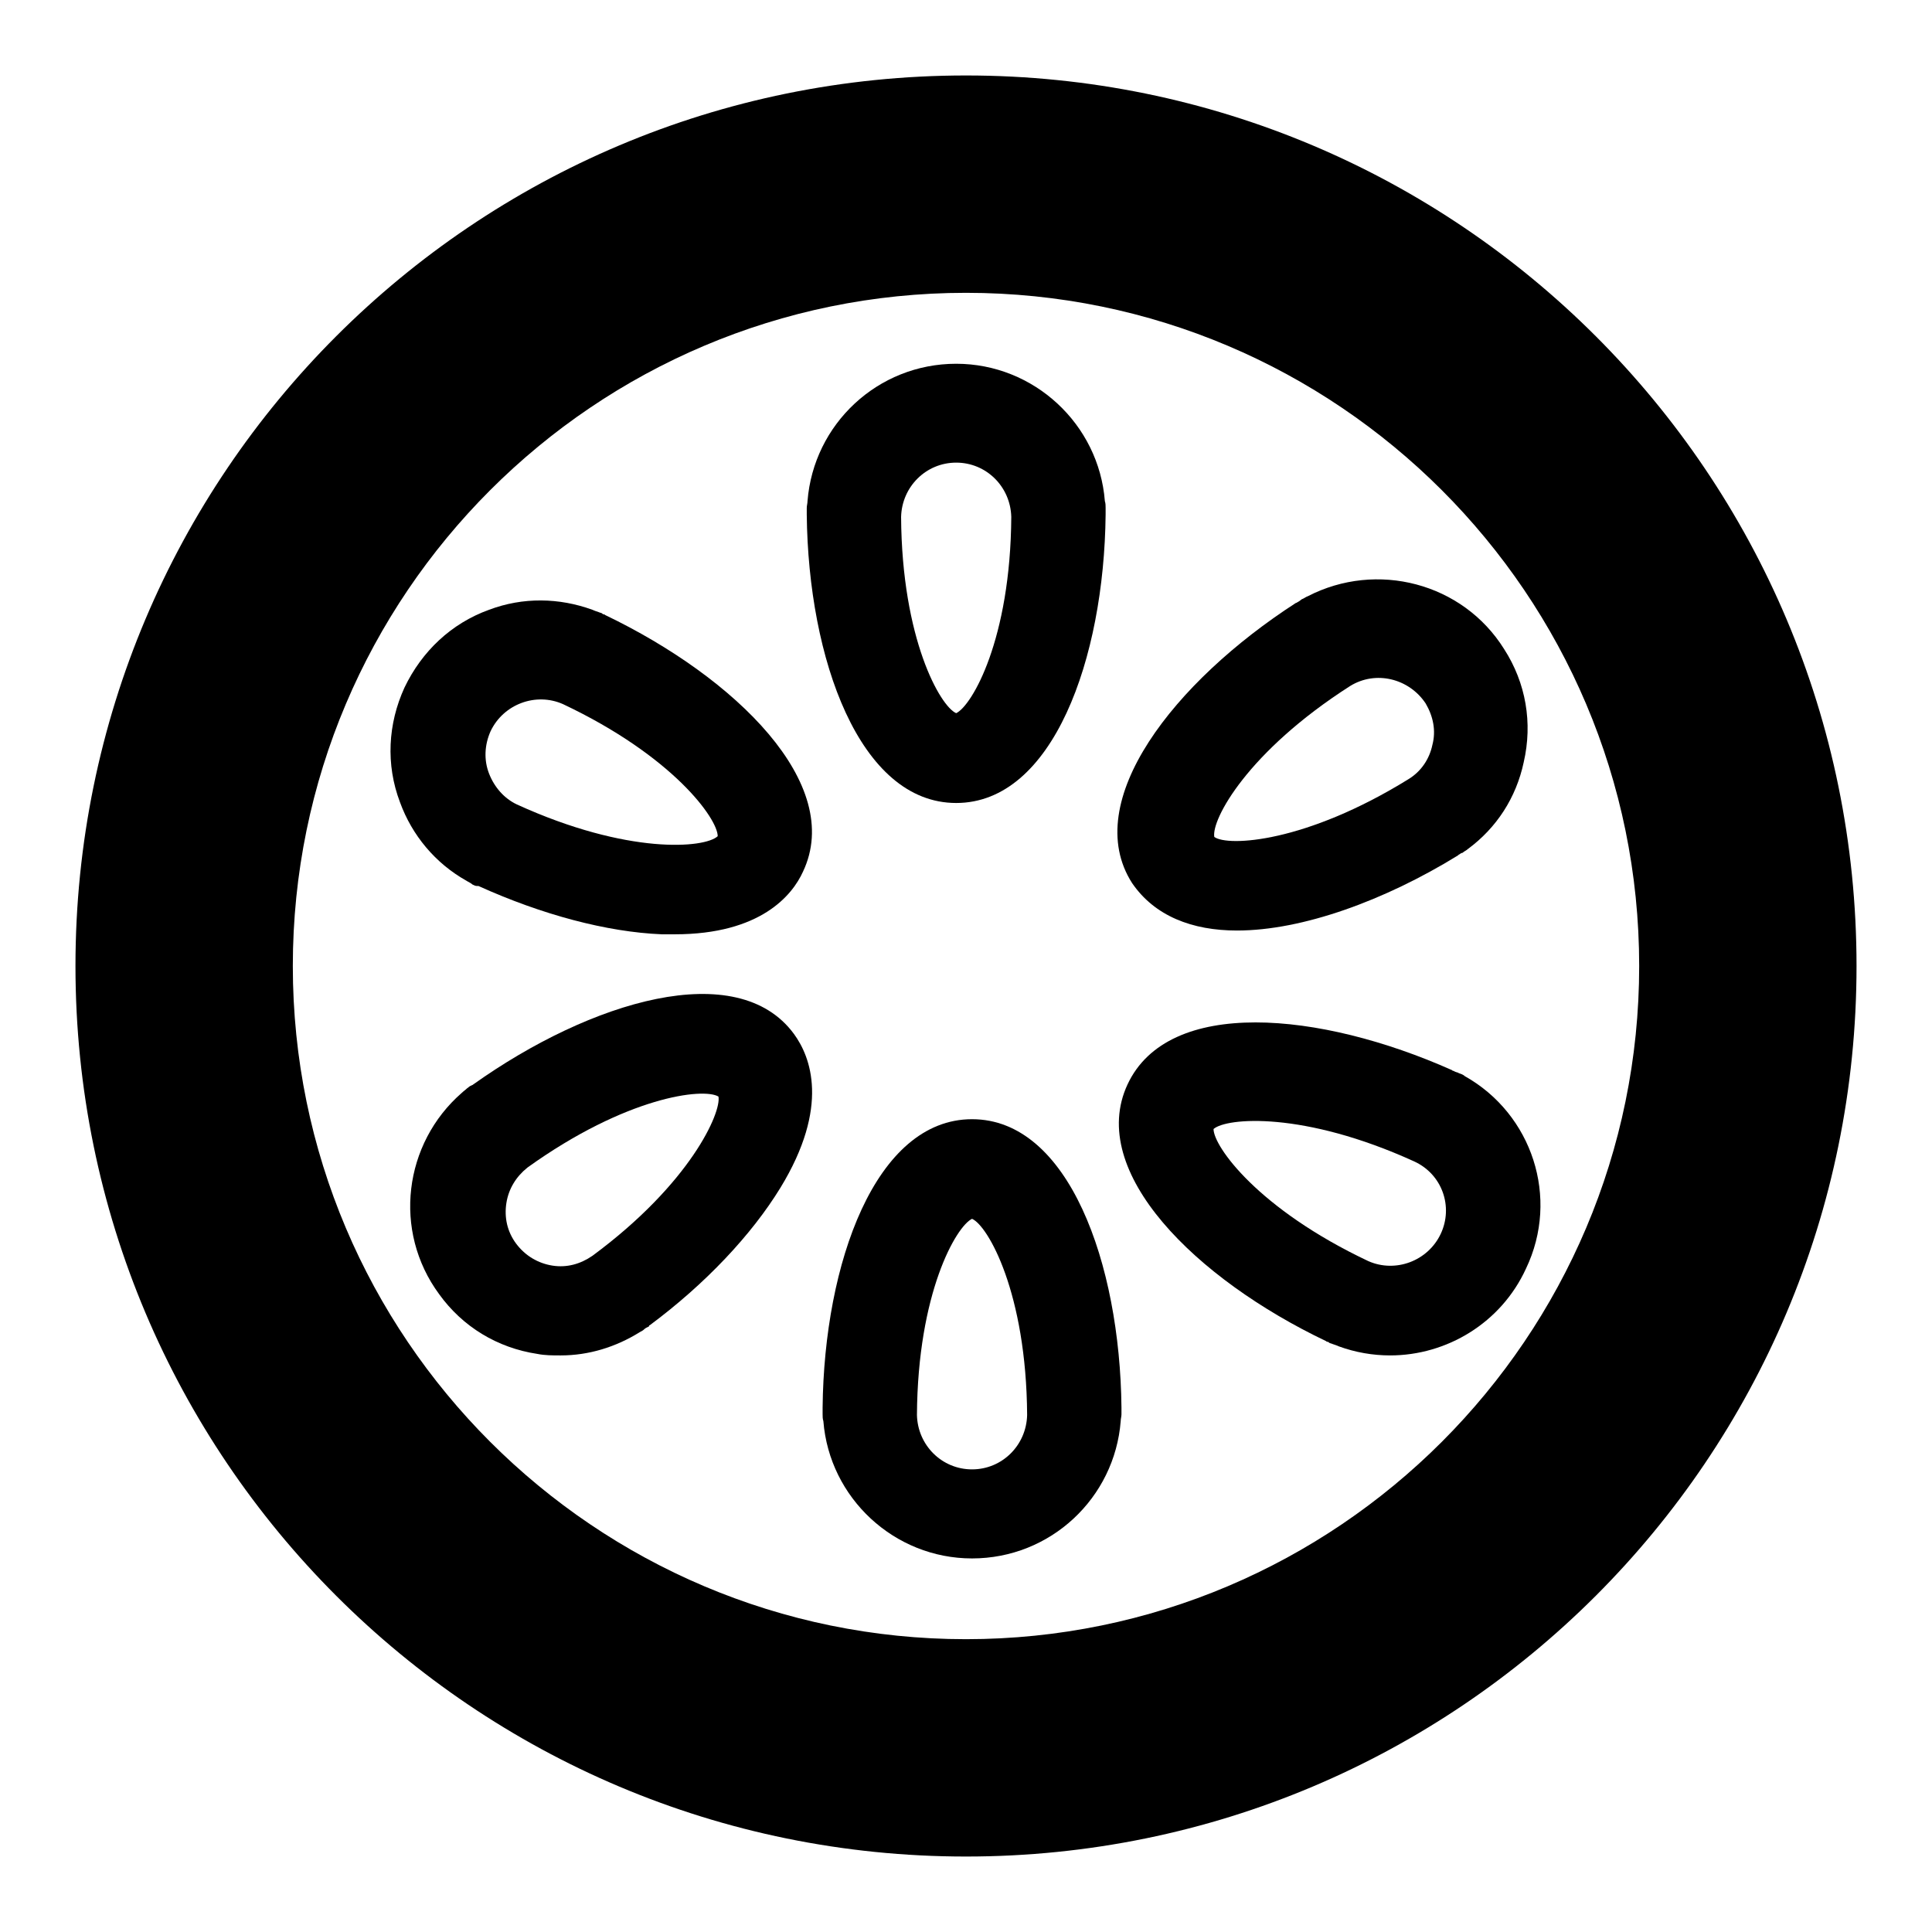
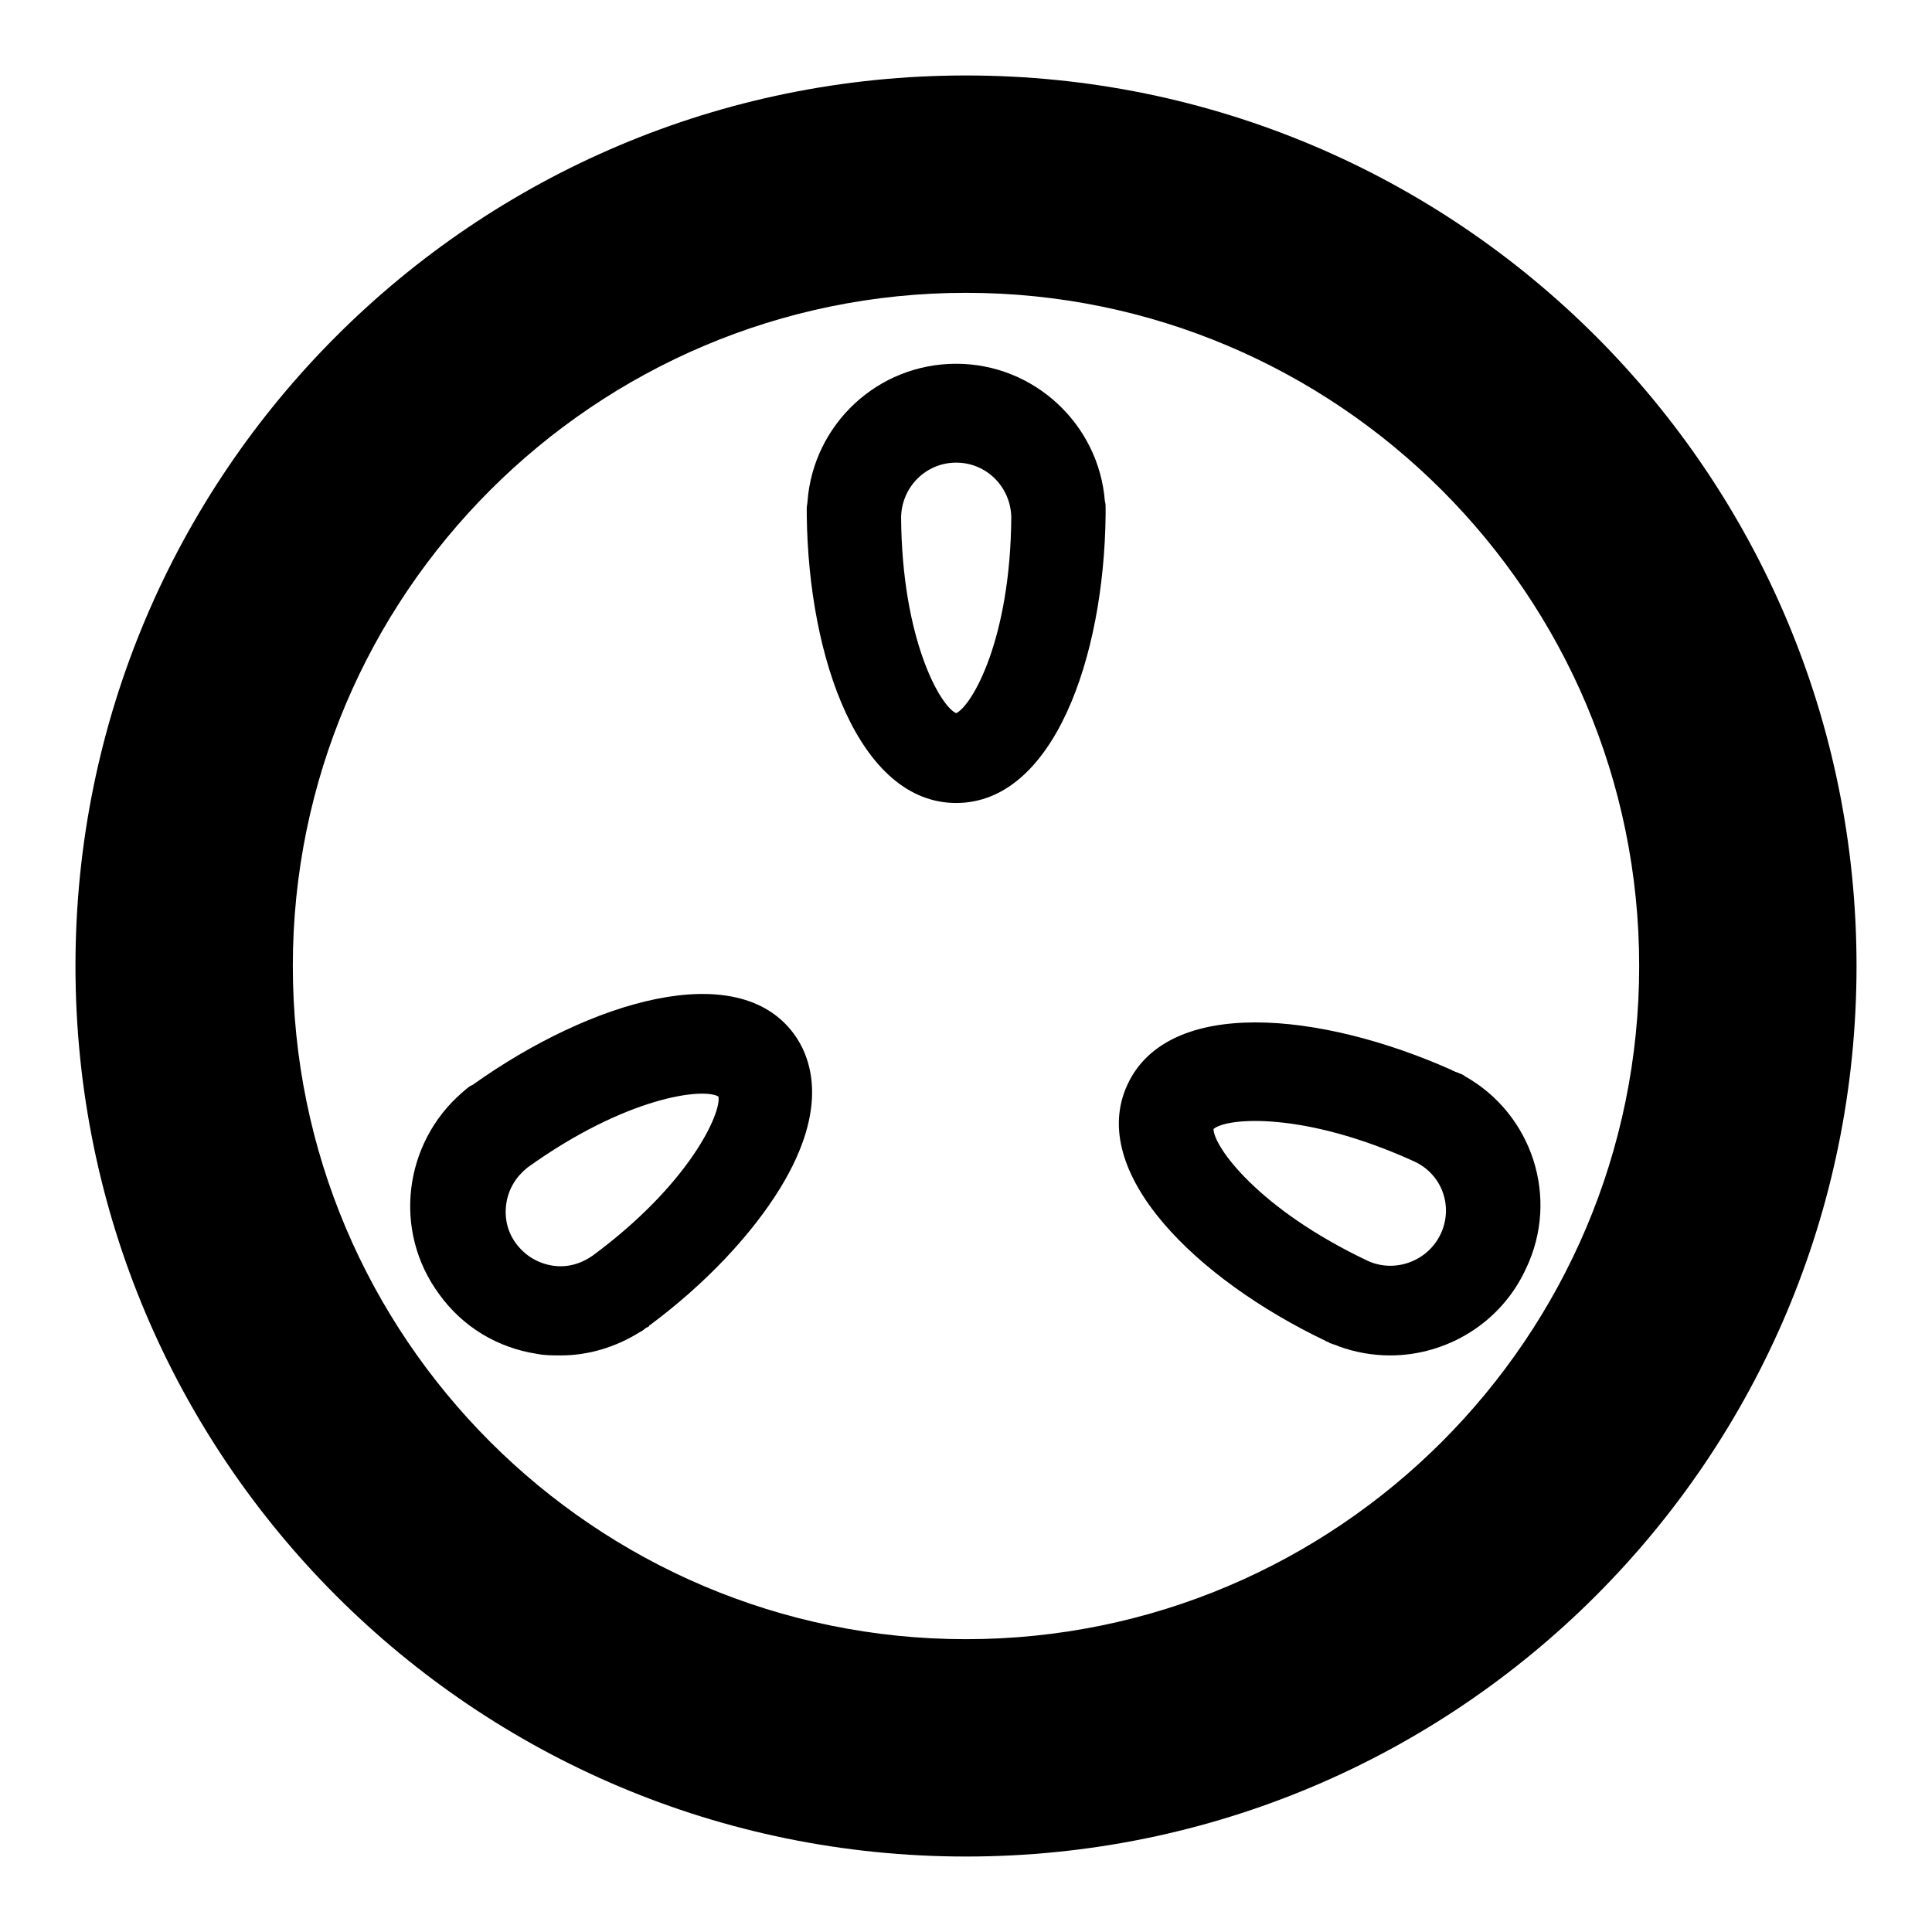
<svg xmlns="http://www.w3.org/2000/svg" version="1.1" x="0px" y="0px" viewBox="0 0 256 256" enable-background="new 0 0 256 256" xml:space="preserve">
  <g>
    <g>
      <path fill="#000000" d="M78.7,168" />
      <path fill="#000000" d="M128,10C62.8,10,10,62.8,10,128c0,65.2,52.8,118,118,118c65.2,0,118-52.8,118-118C246,62.8,193.2,10,128,10z M128,217.2c-49.2,0-89.2-40-89.2-89.2c0-49.2,40-89.2,89.2-89.2c49.2,0,89.2,40,89.2,89.2C217.2,177.2,177.2,217.2,128,217.2z" />
      <path fill="#000000" d="M106.9,68.2c0.2,19.1,7,38.2,19.8,38.2c12.8,0,19.6-19.1,19.8-38.2c0-0.1,0-0.1,0-0.2s0-0.1,0-0.2c0-0.2,0-0.3,0-0.5c0-0.3,0-0.6-0.1-0.9c-0.8-10.2-9.4-18.2-19.7-18.2c-10.4,0-18.9,8-19.7,18.2c0,0.3-0.1,0.6-0.1,0.9c0,0.2,0,0.3,0,0.5c0,0.1,0,0.1,0,0.2C106.9,68.1,106.9,68.1,106.9,68.2z M126.7,61.3c4,0,7.2,3.2,7.3,7.2c-0.1,16.2-5.2,25-7.3,26c-2.1-0.9-7.2-9.8-7.3-26C119.5,64.5,122.7,61.3,126.7,61.3z" />
-       <path fill="#000000" d="M148.6,186.5c-0.2-19.1-7-38.2-19.8-38.2c-12.8,0-19.6,19.1-19.8,38.2c0,0.1,0,0.1,0,0.2c0,0.1,0,0.1,0,0.2c0,0.2,0,0.3,0,0.5c0,0.3,0,0.6,0.1,0.9c0.8,10.2,9.4,18.2,19.7,18.2c10.4,0,18.9-8,19.7-18.2c0-0.3,0.1-0.6,0.1-0.9c0-0.2,0-0.3,0-0.5c0-0.1,0-0.1,0-0.2C148.6,186.7,148.6,186.6,148.6,186.5z M128.8,194.7c-4,0-7.2-3.2-7.3-7.2c0.1-16.2,5.2-25,7.3-26c2.1,0.9,7.2,9.8,7.3,26C136,191.5,132.8,194.7,128.8,194.7z" />
      <path fill="#000000" d="M194.1,142.6c-0.2-0.2-0.5-0.3-0.8-0.4c-0.1-0.1-0.3-0.1-0.5-0.2c-0.1,0-0.1-0.1-0.2-0.1c-0.1,0-0.1,0-0.2-0.1c-17.5-7.8-37.6-9.7-43,1.9c-5.4,11.6,9.1,25.8,26.3,34c0,0,0.1,0.1,0.2,0.1c0.1,0,0.1,0,0.2,0.1c0.1,0.1,0.3,0.1,0.5,0.2c0.3,0.1,0.6,0.2,0.8,0.3c2.2,0.8,4.5,1.2,6.8,1.2c7.5,0,14.7-4.3,18-11.5C206.7,158.7,203,147.6,194.1,142.6z M190.9,163.5c-1.7,3.6-6,5.2-9.6,3.6c-14.6-6.9-20.5-15.2-20.5-17.5c1.7-1.5,11.9-2.4,26.6,4.3C191.1,155.6,192.6,159.9,190.9,163.5z" />
-       <path fill="#000000" d="M80.2,81.5c0,0-0.1-0.1-0.2-0.1c-0.1,0-0.1,0-0.2-0.1c-0.1-0.1-0.3-0.1-0.5-0.2c-0.3-0.1-0.6-0.2-0.8-0.3c-4.4-1.6-9.2-1.7-13.7,0c-5,1.8-8.9,5.5-11.2,10.3c-2.2,4.8-2.5,10.2-0.6,15.2c1.6,4.4,4.7,8.1,8.8,10.4c0.3,0.2,0.6,0.3,0.8,0.5c0.2,0.1,0.4,0.2,0.6,0.2c0,0,0.1,0,0.1,0c0,0,0.1,0,0.1,0c8.4,3.8,17,6.1,24.3,6.4c0.6,0,1.2,0,1.7,0c11.4,0,15.6-5.2,17-8.3C111.9,103.9,97.5,89.8,80.2,81.5z M68.5,106.6c-1.7-0.8-3-2.3-3.7-4.1c-0.7-1.8-0.6-3.8,0.2-5.6c1.7-3.6,6-5.2,9.6-3.6c14.6,6.9,20.5,15.2,20.5,17.5C93.4,112.4,83.2,113.3,68.5,106.6z" />
-       <path fill="#000000" d="M163.9,123.3c8.7,0,19.6-4,29.2-9.9c0,0,0.1,0,0.1-0.1c0.1,0,0.1-0.1,0.2-0.1c0.1-0.1,0.3-0.2,0.4-0.2c0.2-0.2,0.5-0.3,0.7-0.5c3.8-2.8,6.4-6.8,7.4-11.5c1.2-5.2,0.3-10.5-2.6-15c-5.5-8.8-16.9-11.7-26-7c-0.3,0.1-0.5,0.3-0.8,0.4c-0.1,0.1-0.3,0.2-0.4,0.3c-0.1,0-0.1,0.1-0.2,0.1c0,0-0.1,0.1-0.2,0.1c-16.1,10.4-28.6,26.3-21.7,37.1C153,121.4,158,123.3,163.9,123.3z M178.9,90.9c3.4-2.1,7.8-1,10,2.3c1,1.7,1.4,3.6,0.9,5.5c-0.4,1.9-1.5,3.5-3.1,4.5c-13.7,8.5-24,9-25.8,7.7C160.5,108.6,165.3,99.6,178.9,90.9z" />
      <path fill="#000000" d="M62.7,143.7c0,0-0.1,0.1-0.2,0.1c0,0-0.1,0.1-0.2,0.1c-0.1,0.1-0.3,0.2-0.4,0.3c-0.2,0.2-0.5,0.4-0.7,0.6c-7.7,6.7-9.2,18.3-3,26.7c3.1,4.3,7.7,7.1,13,7.9c1,0.2,2,0.2,3.1,0.2c3.7,0,7.3-1.1,10.5-3.1c0.2-0.1,0.4-0.2,0.6-0.4c0.1-0.1,0.3-0.2,0.5-0.3c0,0,0.1,0,0.1-0.1s0.1-0.1,0.1-0.1c7.4-5.5,13.5-12,17.3-18.2c6.6-10.8,4-17.4,1.8-20.4C97.7,126.8,78.3,132.6,62.7,143.7z M78.5,166.4c-1.6,1.1-3.4,1.6-5.3,1.3c-1.9-0.3-3.6-1.3-4.8-2.9c-1.2-1.6-1.6-3.5-1.3-5.4c0.3-1.9,1.3-3.5,2.8-4.7c13.1-9.4,23.3-10.6,25.3-9.4C95.6,147.4,91.5,156.8,78.5,166.4z" />
    </g>
  </g>
</svg>